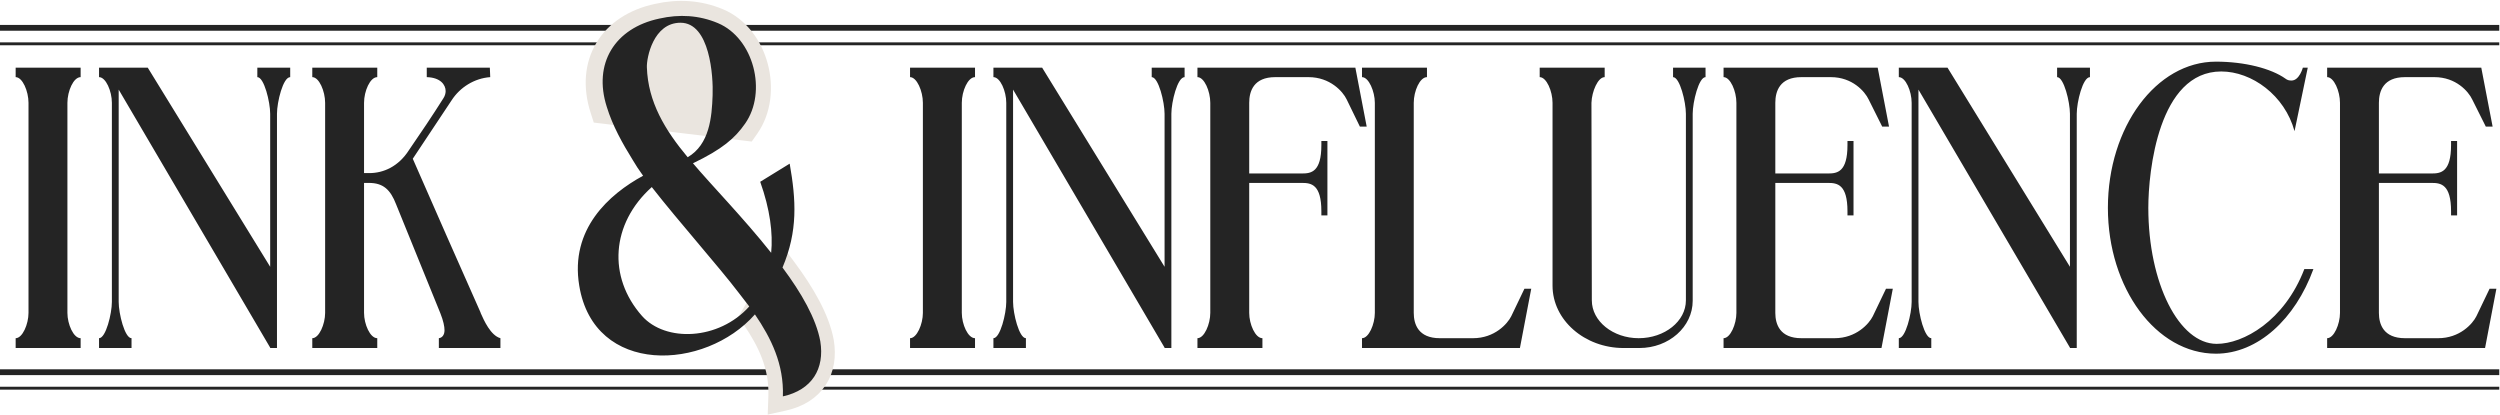
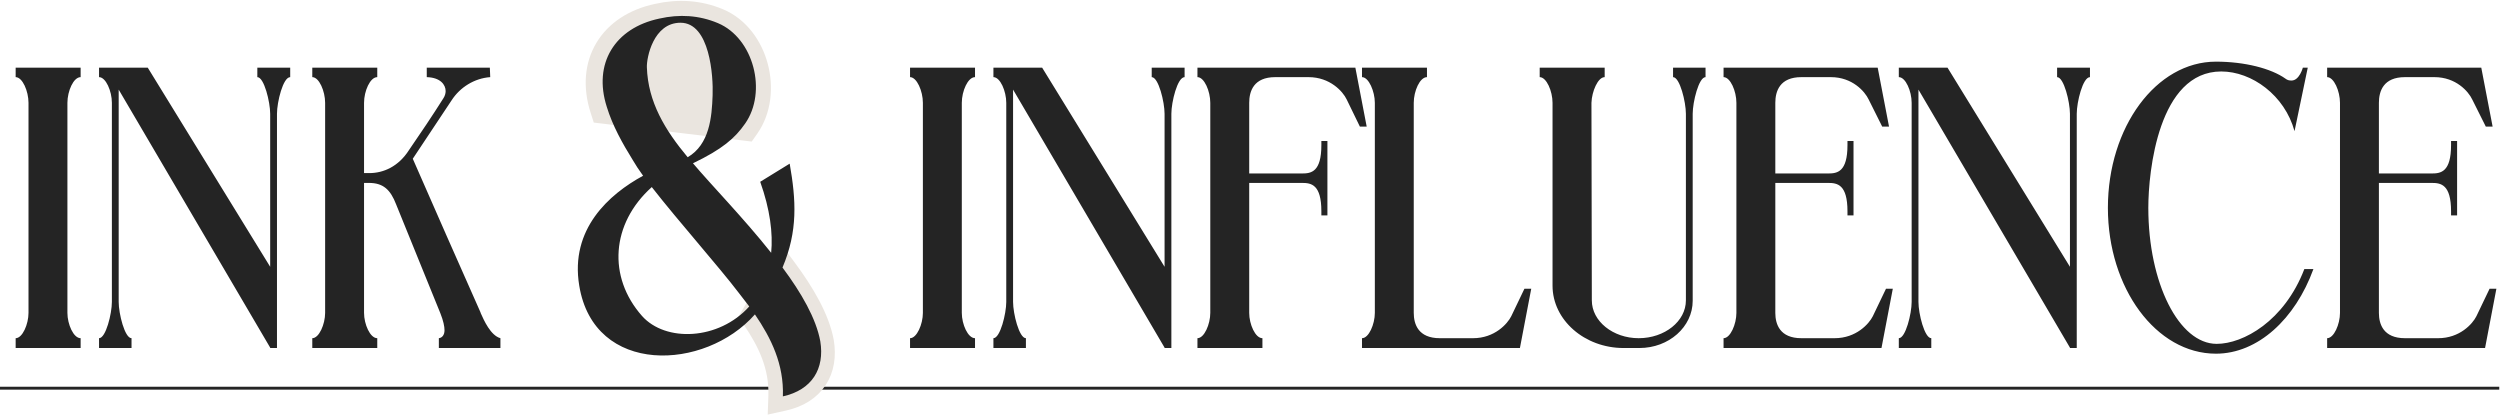
<svg xmlns="http://www.w3.org/2000/svg" width="2622" height="435" viewBox="0 0 2622 435" fill="none">
-   <line x1="-2.66459e-07" y1="29.191" x2="2621.23" y2="29.191" stroke="#242424" stroke-width="6.096" />
-   <line x1="-1.3323e-07" y1="45.956" x2="2621.23" y2="45.955" stroke="#242424" stroke-width="3.048" />
-   <line x1="-2.66459e-07" y1="390.372" x2="2621.23" y2="390.372" stroke="#242424" stroke-width="6.096" />
  <line x1="-1.3323e-07" y1="407.136" x2="2621.23" y2="407.136" stroke="#242424" stroke-width="3.048" />
  <path d="M866.946 357.941L866.935 357.871L866.922 357.802C862.334 332.778 846.339 305.285 826.825 279.137L819.968 269.949L814.152 279.829L785.894 327.828L783.441 331.995L786.167 335.989C802.431 359.817 814.568 384.887 813.49 415.423L813.143 425.253L822.748 423.132C839.172 419.506 851.81 411.508 859.55 399.753C867.266 388.034 869.505 373.506 866.946 357.941Z" fill="#EAE5DF" stroke="#EAE5DF" stroke-width="15.24" />
  <path d="M627.451 115.76L629.096 120.873L634.429 121.515L779.45 138.949L784.428 139.547L787.31 135.444C800.717 116.356 803.008 91.294 797.171 69.245C791.334 47.193 776.96 26.677 755.175 17.504L755.168 17.501C733.603 8.444 711.219 7.201 688.712 12.287C663.546 17.632 643.921 30.548 632.752 49.145C621.548 67.798 619.509 91.076 627.451 115.76Z" fill="#EAE5DF" stroke="#EAE5DF" stroke-width="16.764" />
  <path d="M70.704 328.15C70.704 340.037 77.044 354.698 84.573 354.698V365H16.421V354.698C23.553 354.698 29.893 340.037 29.893 328.15V107.846C29.893 95.562 23.553 80.902 16.421 80.902V70.996H84.573V80.902C77.044 80.902 70.704 95.562 70.704 107.846V328.15ZM304.364 80.902C296.835 80.902 290.495 107.053 290.495 119.336V365H283.363V364.604L124.474 93.978V316.66C124.474 328.943 130.814 354.698 137.946 354.698V365H103.87V354.698C111.003 354.698 117.342 328.943 117.342 316.66V107.846C117.342 95.562 111.003 80.902 103.87 80.902V70.996H154.984L283.363 279.81V119.336C283.363 107.053 277.024 80.902 269.891 80.902V70.996H304.364V80.902ZM503.848 327.358L504.244 328.547C507.414 335.679 514.546 351.924 524.848 354.698V365H460.262V354.698C463.828 354.302 466.206 351.132 466.206 346.377C466.206 342.415 465.017 336.471 461.847 328.547L415.488 214.432C409.545 198.979 402.016 191.847 386.959 191.847H381.808V328.15C381.808 340.037 388.148 354.698 395.676 354.698V365H327.525V354.698C334.657 354.698 340.996 340.037 340.996 328.15V107.846C340.996 95.562 334.657 80.902 327.525 80.902V70.996H395.676V80.902C388.148 80.902 381.808 95.562 381.808 107.846V181.545H387.356C402.016 181.545 417.865 174.809 428.96 157.375C441.243 139.544 453.526 121.317 465.017 103.091C466.602 100.713 467.394 97.94 467.394 95.562C467.394 88.826 461.847 81.298 447.583 80.902V70.996H513.753L514.15 80.902C497.508 82.091 482.451 91.6 473.734 105.072L432.922 166.488C456.3 219.979 480.074 273.867 503.848 327.358ZM860.314 357.868C865.069 386.793 851.597 408.982 821.087 415.718C822.276 382.038 808.804 354.698 791.766 329.735C739.463 389.17 622.971 394.321 607.518 299.622C597.612 240.187 638.82 203.734 674.481 184.318C670.123 178.375 666.557 172.828 663.783 168.073C652.688 150.242 642.386 131.619 636.443 112.204C621.782 66.638 644.764 29.392 691.519 19.486C712.519 14.731 733.123 15.92 752.935 24.241C790.577 40.09 804.841 96.355 781.464 129.638C770.765 145.091 757.294 156.582 726.784 171.243C745.803 193.828 779.879 228.696 808.804 265.15C810.785 244.546 807.615 219.583 797.313 190.658L828.219 171.639C834.955 210.073 836.936 242.168 820.691 280.603C840.502 307.15 855.955 334.094 860.314 357.868ZM678.443 70.6C679.632 107.053 697.463 136.374 721.236 164.903C744.218 151.431 746.595 122.902 747.388 99.921C748.18 80.109 744.614 23.845 713.708 23.845C685.179 23.845 678.047 60.694 678.443 70.6ZM673.292 331.32C697.859 359.057 753.727 357.075 785.822 321.415C782.256 316.66 778.69 312.301 775.124 307.546C753.727 279.414 711.727 232.262 683.594 196.205C640.801 234.64 637.235 290.508 673.292 331.32ZM1008.74 328.15C1008.74 340.037 1015.08 354.698 1022.6 354.698V365H954.453V354.698C961.585 354.698 967.925 340.037 967.925 328.15V107.846C967.925 95.562 961.585 80.902 954.453 80.902V70.996H1022.6V80.902C1015.08 80.902 1008.74 95.562 1008.74 107.846V328.15ZM1242.4 80.902C1234.87 80.902 1228.53 107.053 1228.53 119.336V365H1221.4V364.604L1062.51 93.978V316.66C1062.51 328.943 1068.85 354.698 1075.98 354.698V365H1041.9V354.698C1049.03 354.698 1055.37 328.943 1055.37 316.66V107.846C1055.37 95.562 1049.03 80.902 1041.9 80.902V70.996H1093.02L1221.4 279.81V119.336C1221.4 107.053 1215.06 80.902 1207.92 80.902V70.996H1242.4V80.902ZM1421.51 70.996L1433.39 132.808H1426.26L1412.39 104.28C1408.43 95.959 1394.96 80.902 1372.38 80.902H1337.51C1314.92 80.902 1310.17 95.562 1310.17 107.846V181.941H1365.64C1375.15 181.941 1385.85 180.356 1385.85 152.224V147.865H1392.19V225.923H1385.85V221.564C1385.85 193.432 1375.15 191.847 1365.64 191.847H1310.17V328.15C1310.17 340.037 1316.51 354.698 1324.03 354.698V365H1255.88V354.698C1263.02 354.698 1269.35 340.037 1269.35 328.15V107.846C1269.35 95.562 1263.02 80.902 1255.88 80.902V70.996H1421.51ZM1598.84 302.792H1605.97L1594.09 365H1428.46V354.698C1435.59 354.698 1441.93 340.037 1441.93 328.15V107.846C1441.93 95.959 1435.59 80.902 1428.46 80.902V70.996H1496.61V80.902C1489.08 80.902 1482.74 95.562 1482.74 107.846V328.15C1482.74 340.037 1487.5 354.698 1510.08 354.698H1544.95C1567.54 354.698 1581.01 339.641 1584.97 331.717L1598.84 302.792ZM1788.77 80.902C1781.64 80.902 1775.3 107.053 1775.3 119.336V315.471C1775.3 342.811 1750.34 365 1719.43 365H1702.79C1661.98 365 1628.3 335.679 1628.3 299.622V107.846C1628.3 95.562 1621.96 80.902 1614.83 80.902V70.996H1682.98V80.902C1675.85 80.902 1669.51 95.959 1669.11 107.846L1669.51 315.075C1669.51 336.868 1691.7 354.698 1718.64 354.698C1745.98 354.698 1768.17 336.868 1768.17 315.075V119.336C1768.17 107.053 1761.83 80.902 1754.7 80.902V70.996H1788.77V80.902ZM1978.05 302.792H1985.18L1973.29 365H1807.67V354.698C1814.8 354.698 1821.14 340.037 1821.14 328.15V107.846C1821.14 95.562 1814.8 80.902 1807.67 80.902V70.996H1969.33L1981.22 132.808H1974.08L1959.82 104.28C1955.86 95.959 1942.78 80.902 1920.2 80.902H1889.29C1866.71 80.902 1861.95 95.562 1861.95 107.846V181.941H1917.42C1926.93 181.941 1937.63 180.356 1937.63 152.224V147.865H1943.97V225.923H1937.63V221.564C1937.63 193.432 1926.93 191.847 1917.42 191.847H1861.95V328.15C1861.95 340.037 1866.71 354.698 1889.29 354.698H1924.16C1946.74 354.698 1960.22 339.641 1964.18 331.717L1978.05 302.792ZM2191.96 80.902C2184.43 80.902 2178.09 107.053 2178.09 119.336V365H2170.96V364.604L2012.07 93.978V316.66C2012.07 328.943 2018.41 354.698 2025.54 354.698V365H1991.47V354.698C1998.6 354.698 2004.94 328.943 2004.94 316.66V107.846C2004.94 95.562 1998.6 80.902 1991.47 80.902V70.996H2042.58L2170.96 279.81V119.336C2170.96 107.053 2164.62 80.902 2157.49 80.902V70.996H2191.96V80.902ZM2416.8 282.188H2426.31C2407.29 334.49 2368.07 370.943 2324.08 370.943C2261.48 370.943 2210.76 302.395 2210.76 217.998C2210.76 133.204 2261.48 64.656 2324.08 64.656C2354.2 64.656 2381.93 71.788 2396.99 82.487C2398.97 84.072 2400.95 84.468 2403.33 84.468C2411.65 84.468 2415.22 70.996 2415.22 70.996H2420.37L2406.5 137.563C2396.2 99.921 2361.73 74.958 2329.63 74.958C2263.86 74.958 2253.16 179.564 2253.16 217.998C2253.16 296.848 2285.25 360.641 2324.88 360.641C2352.61 360.641 2395.8 336.868 2416.8 282.188ZM2611.09 302.792H2618.22L2606.33 365H2440.71V354.698C2447.84 354.698 2454.18 340.037 2454.18 328.15V107.846C2454.18 95.562 2447.84 80.902 2440.71 80.902V70.996H2602.37L2614.26 132.808H2607.13L2592.86 104.28C2588.9 95.959 2575.82 80.902 2553.24 80.902H2522.33C2499.75 80.902 2494.99 95.562 2494.99 107.846V181.941H2550.46C2559.97 181.941 2570.67 180.356 2570.67 152.224V147.865H2577.01V225.923H2570.67V221.564C2570.67 193.432 2559.97 191.847 2550.46 191.847H2494.99V328.15C2494.99 340.037 2499.75 354.698 2522.33 354.698H2557.2C2579.79 354.698 2593.26 339.641 2597.22 331.717L2611.09 302.792Z" fill="#242424" />
</svg>